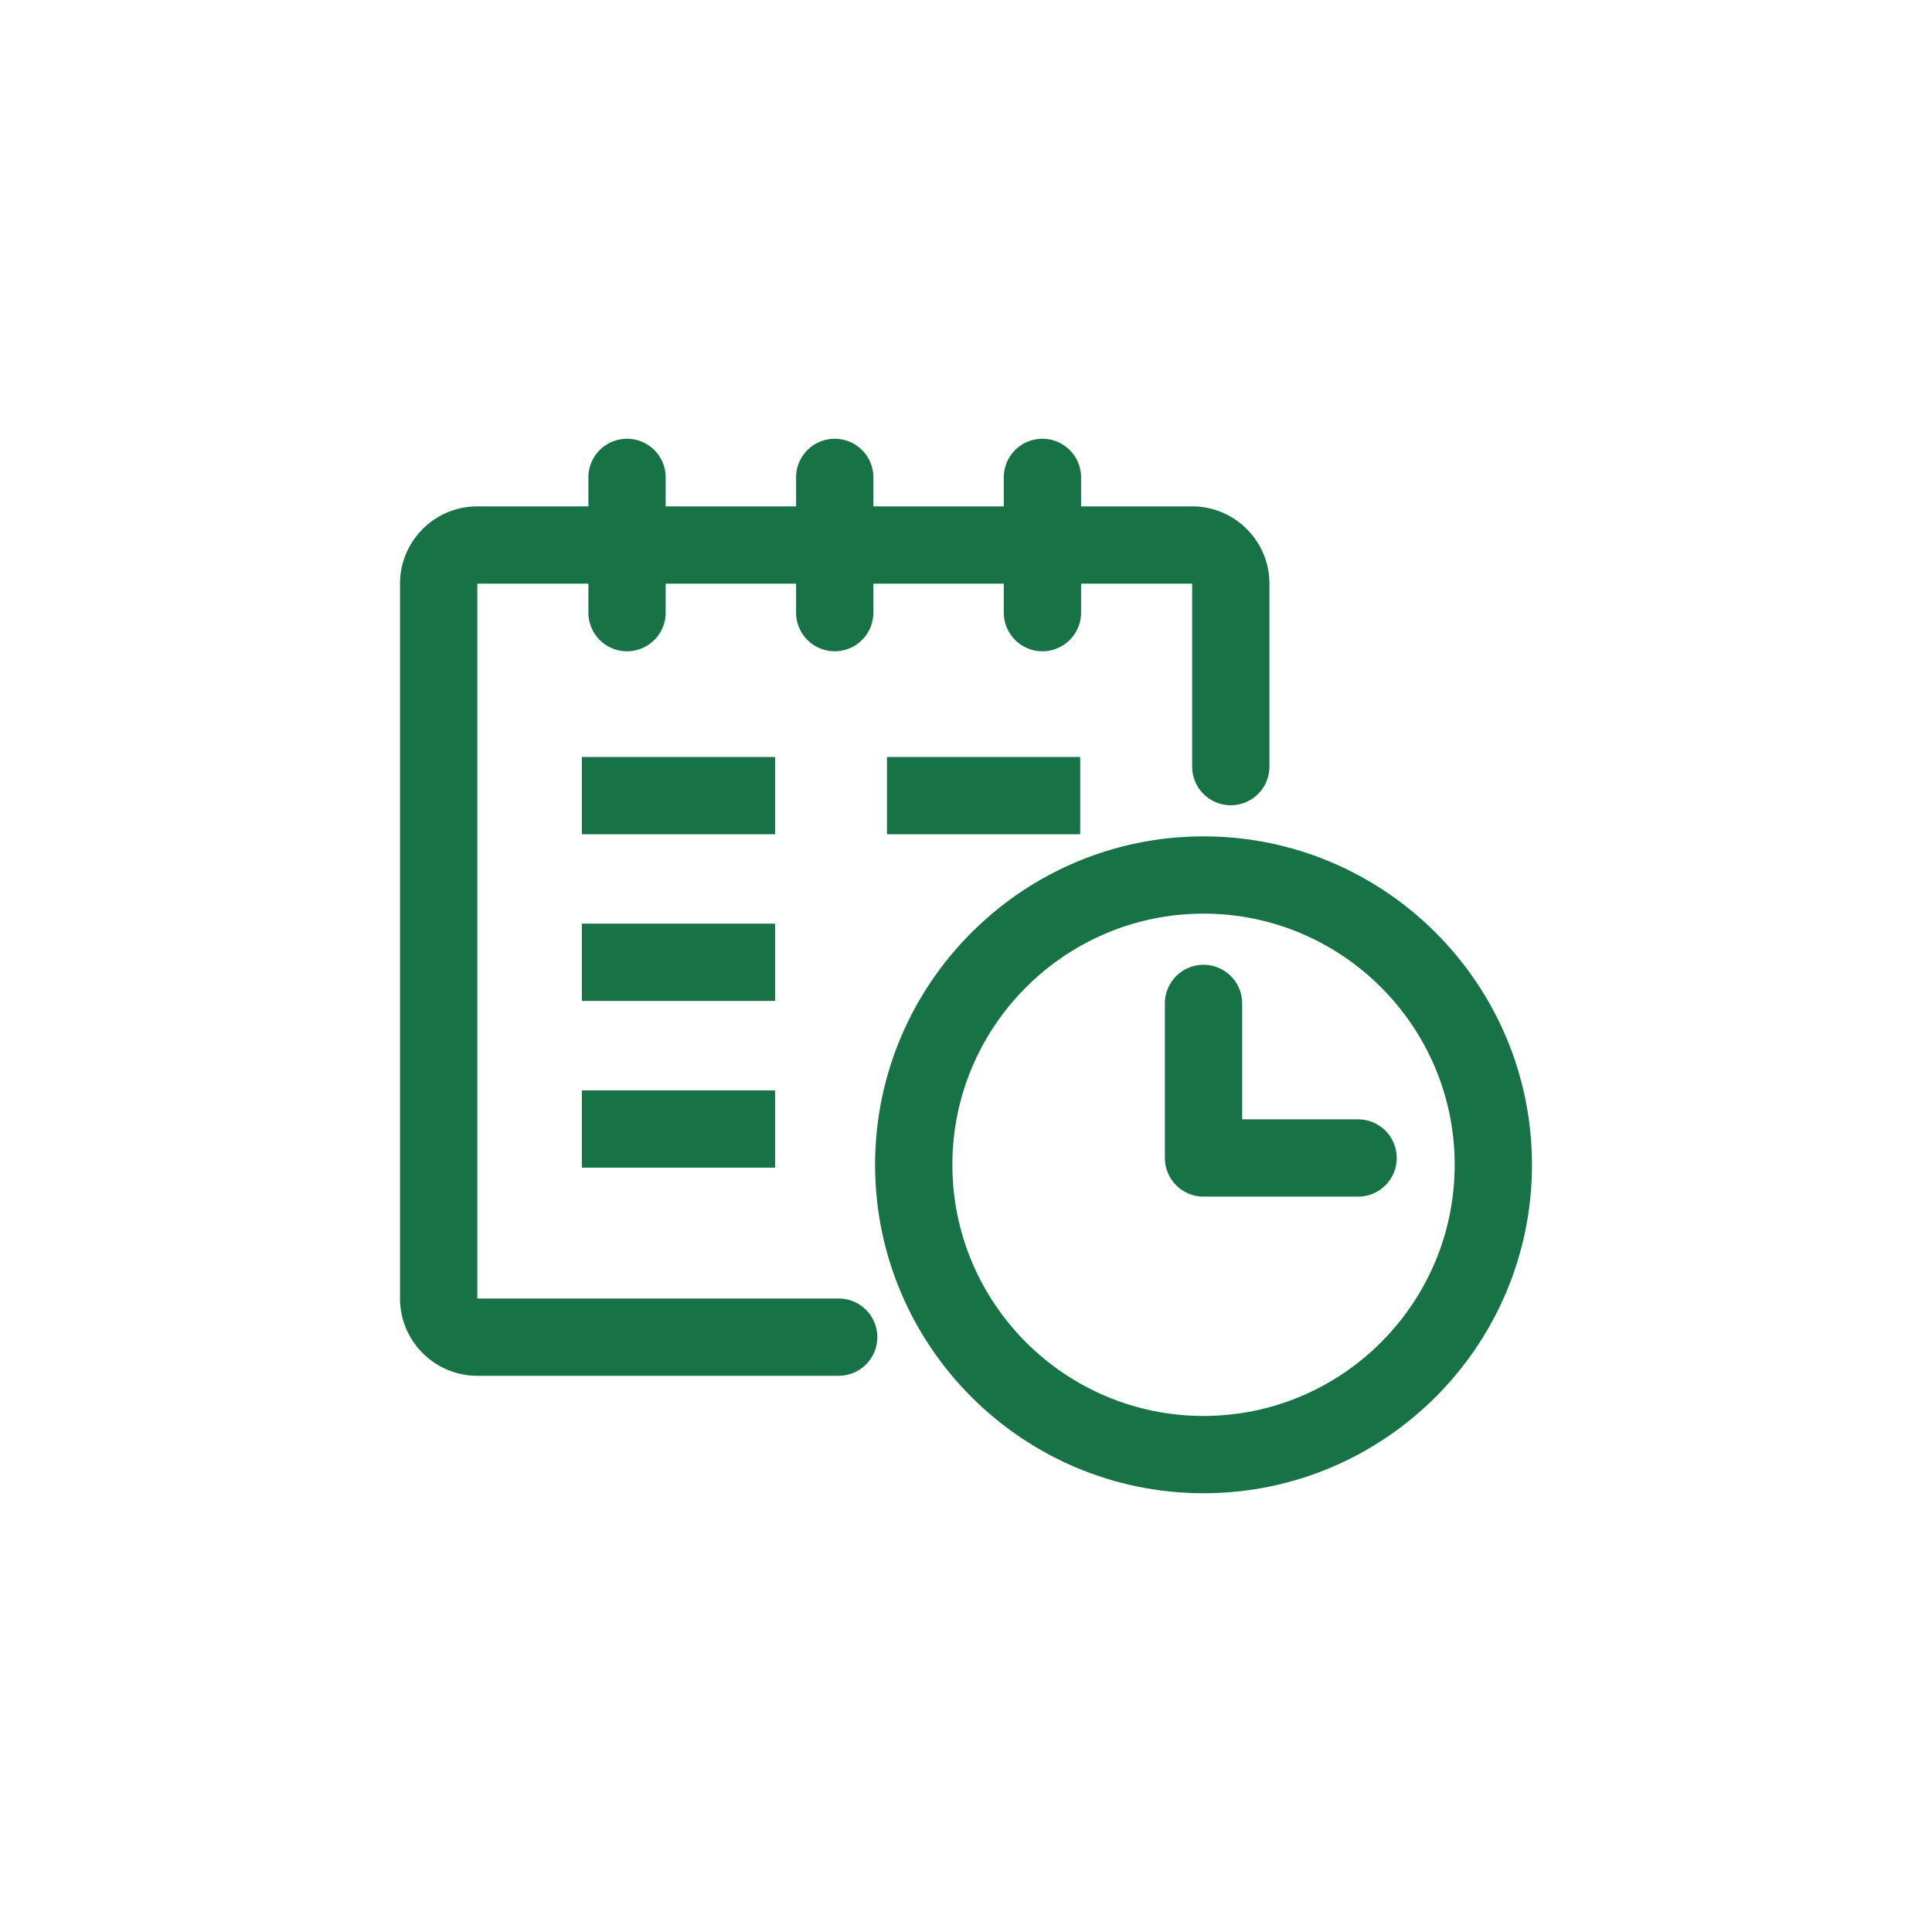
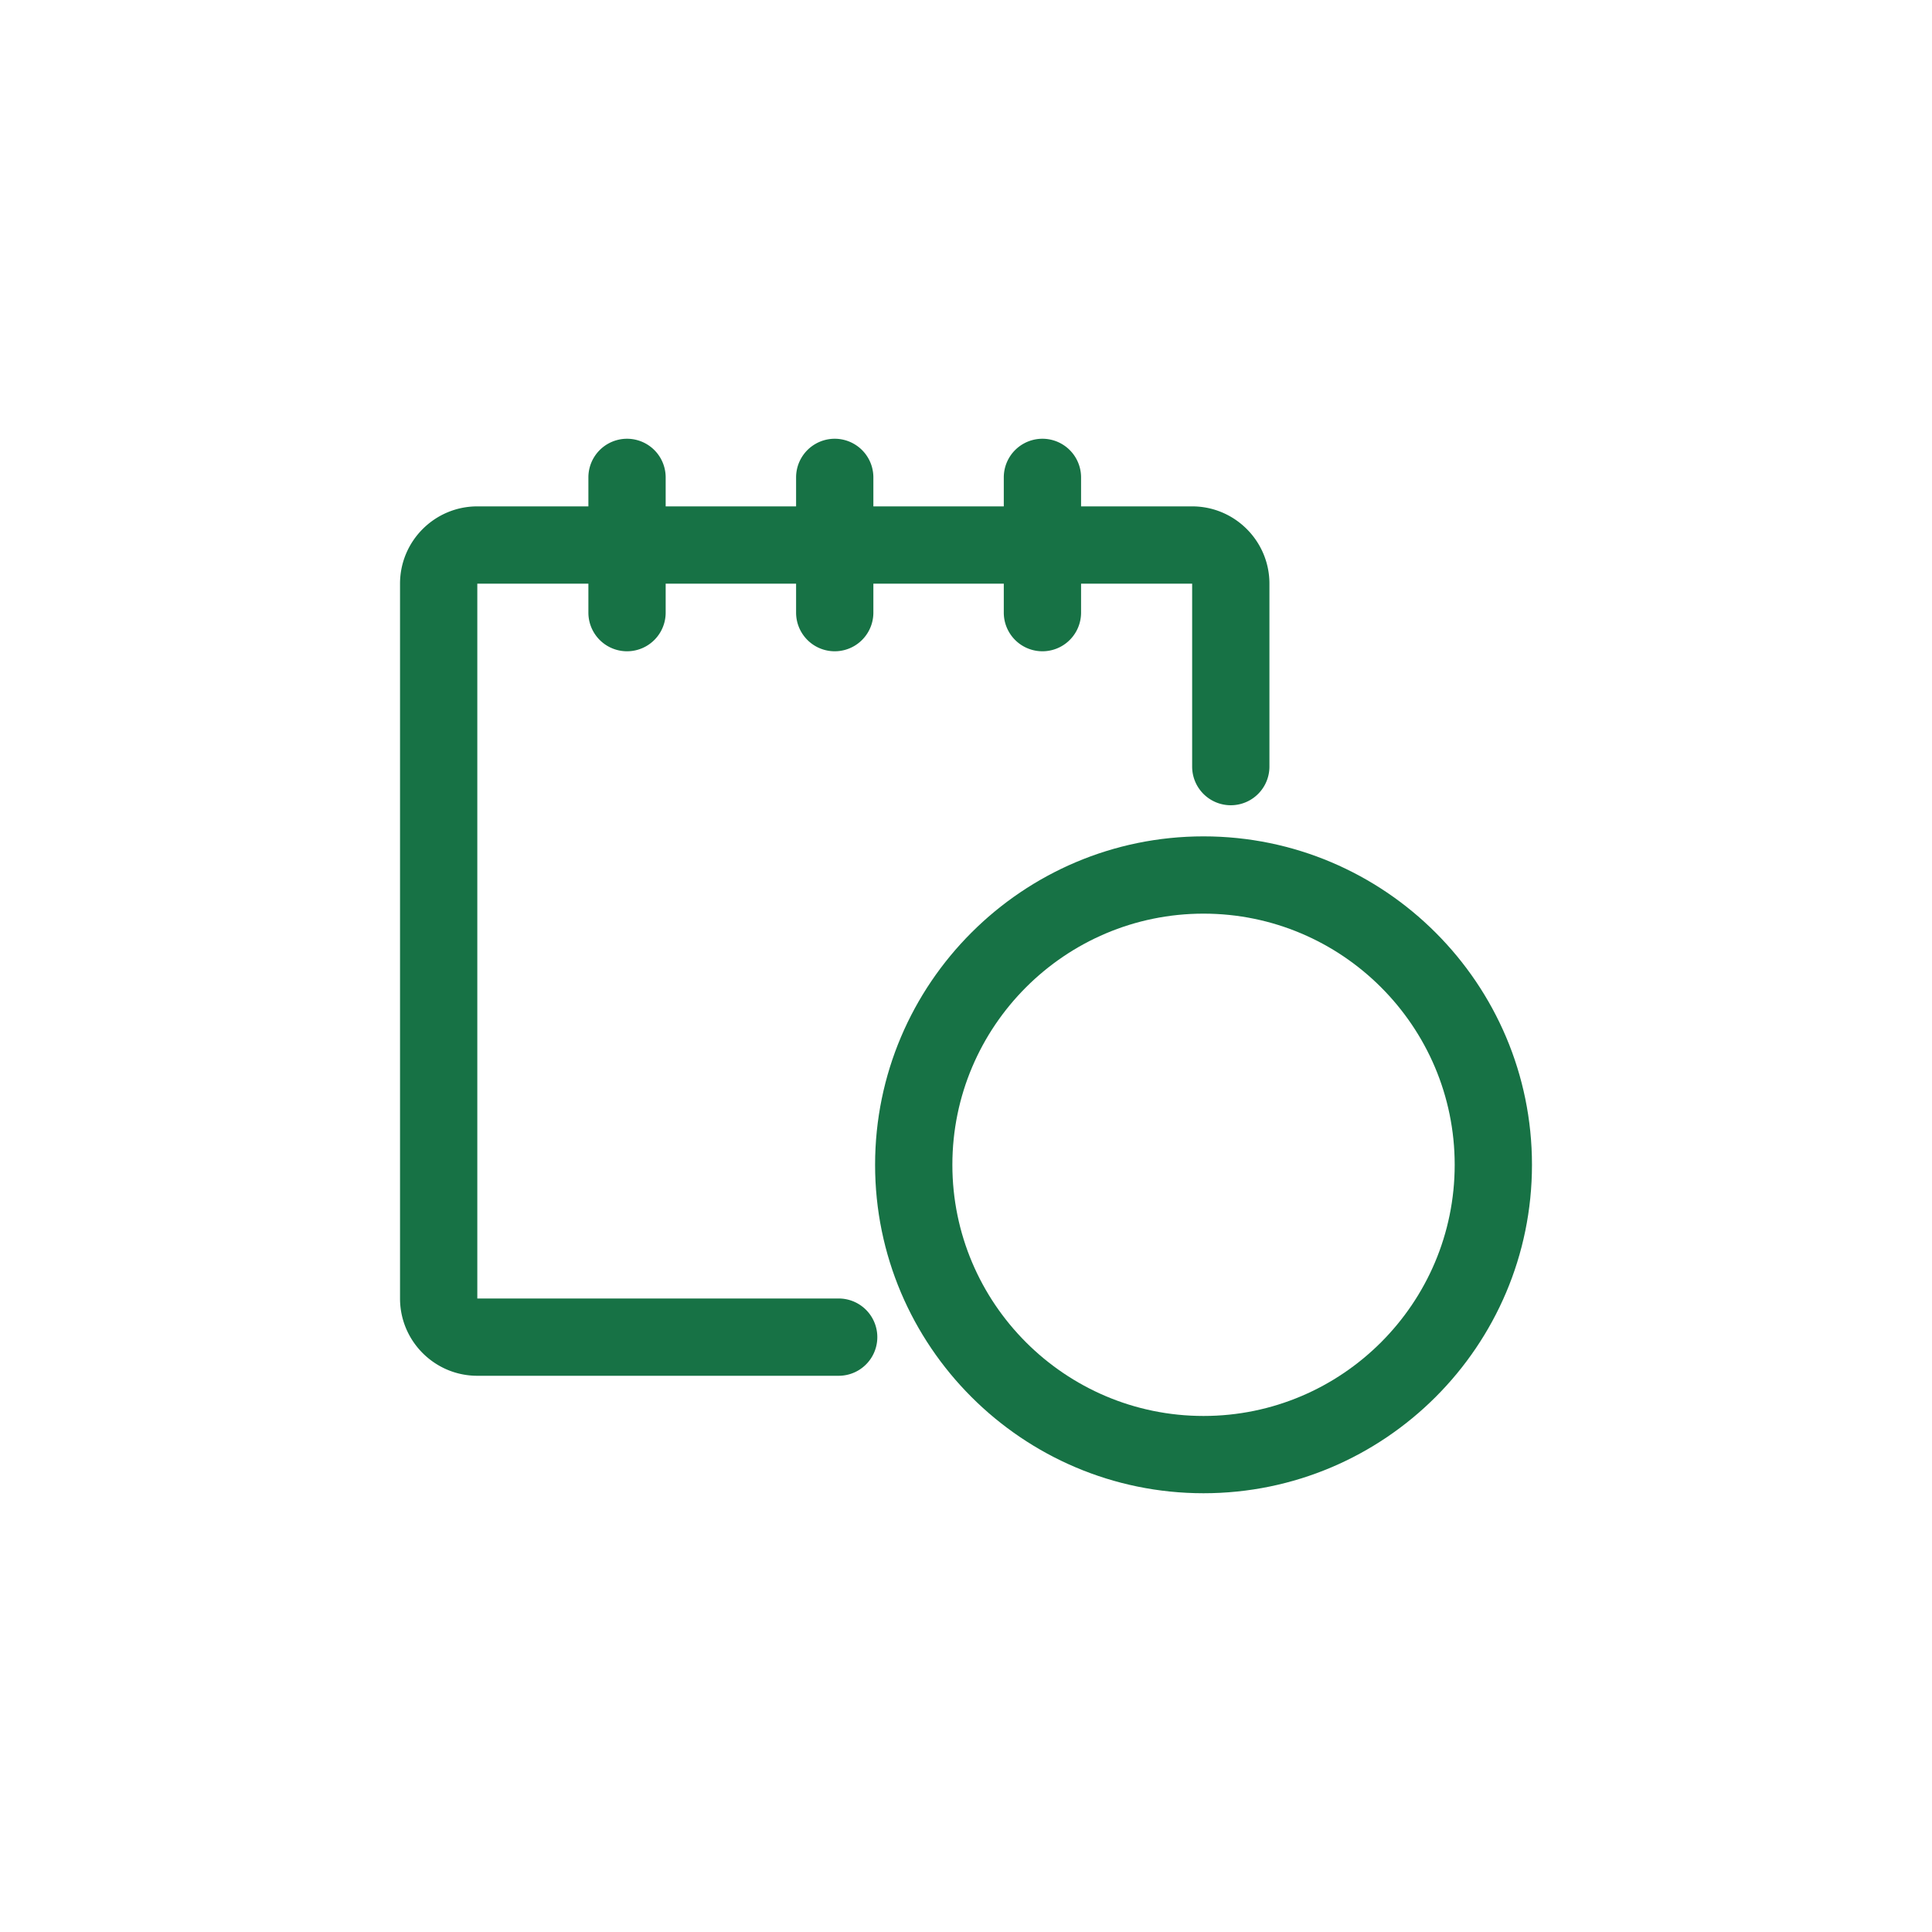
<svg xmlns="http://www.w3.org/2000/svg" t="1744899169440" class="icon" viewBox="0 0 1024 1024" version="1.1" p-id="10042" width="200" height="200">
-   <path d="M719.816 593.275h-61.44v-61.44a20.48 20.48 0 0 0-40.96 0v81.92a20.48 20.48 0 0 0 20.48 20.48h81.92a20.48 20.48 0 0 0 0-40.96zM308.408 401.203h102.4v40.96h-102.4zM470.118 401.203h102.4v40.96h-102.4zM308.408 489.559h102.4v40.96h-102.4zM308.408 577.915h102.4v40.96h-102.4z" fill="#177245" p-id="10043" />
  <path d="M444.518 688.23H252.984v-378.88H311.859v15.36a20.48 20.48 0 0 0 40.96 0v-15.36h69.125v15.36a20.48 20.48 0 0 0 40.96 0v-15.36h69.125v15.36a20.48 20.48 0 0 0 40.96 0v-15.36h58.875v96.968a20.48 20.48 0 0 0 40.96 0V309.35c0-22.584-18.376-40.96-40.96-40.96h-58.875v-15.36a20.48 20.48 0 0 0-40.96 0v15.36H462.904v-15.36a20.48 20.48 0 0 0-40.96 0v15.36H352.819v-15.36a20.48 20.48 0 0 0-40.96 0v15.36H252.984c-22.584 0-40.96 18.376-40.96 40.96v378.88c0 22.584 18.376 40.96 40.96 40.96H444.518a20.48 20.48 0 0 0 0-40.96z" fill="#177245" p-id="10044" />
  <path d="M637.896 443.29c-95.99 0-174.08 78.09-174.08 174.08s78.09 174.08 174.08 174.08 174.08-78.09 174.08-174.08-78.095-174.08-174.08-174.08z m0 307.2c-73.4 0-133.12-59.72-133.12-133.12s59.72-133.12 133.12-133.12 133.12 59.72 133.12 133.12-59.72 133.12-133.12 133.12z" fill="#177245" p-id="10045" />
</svg>